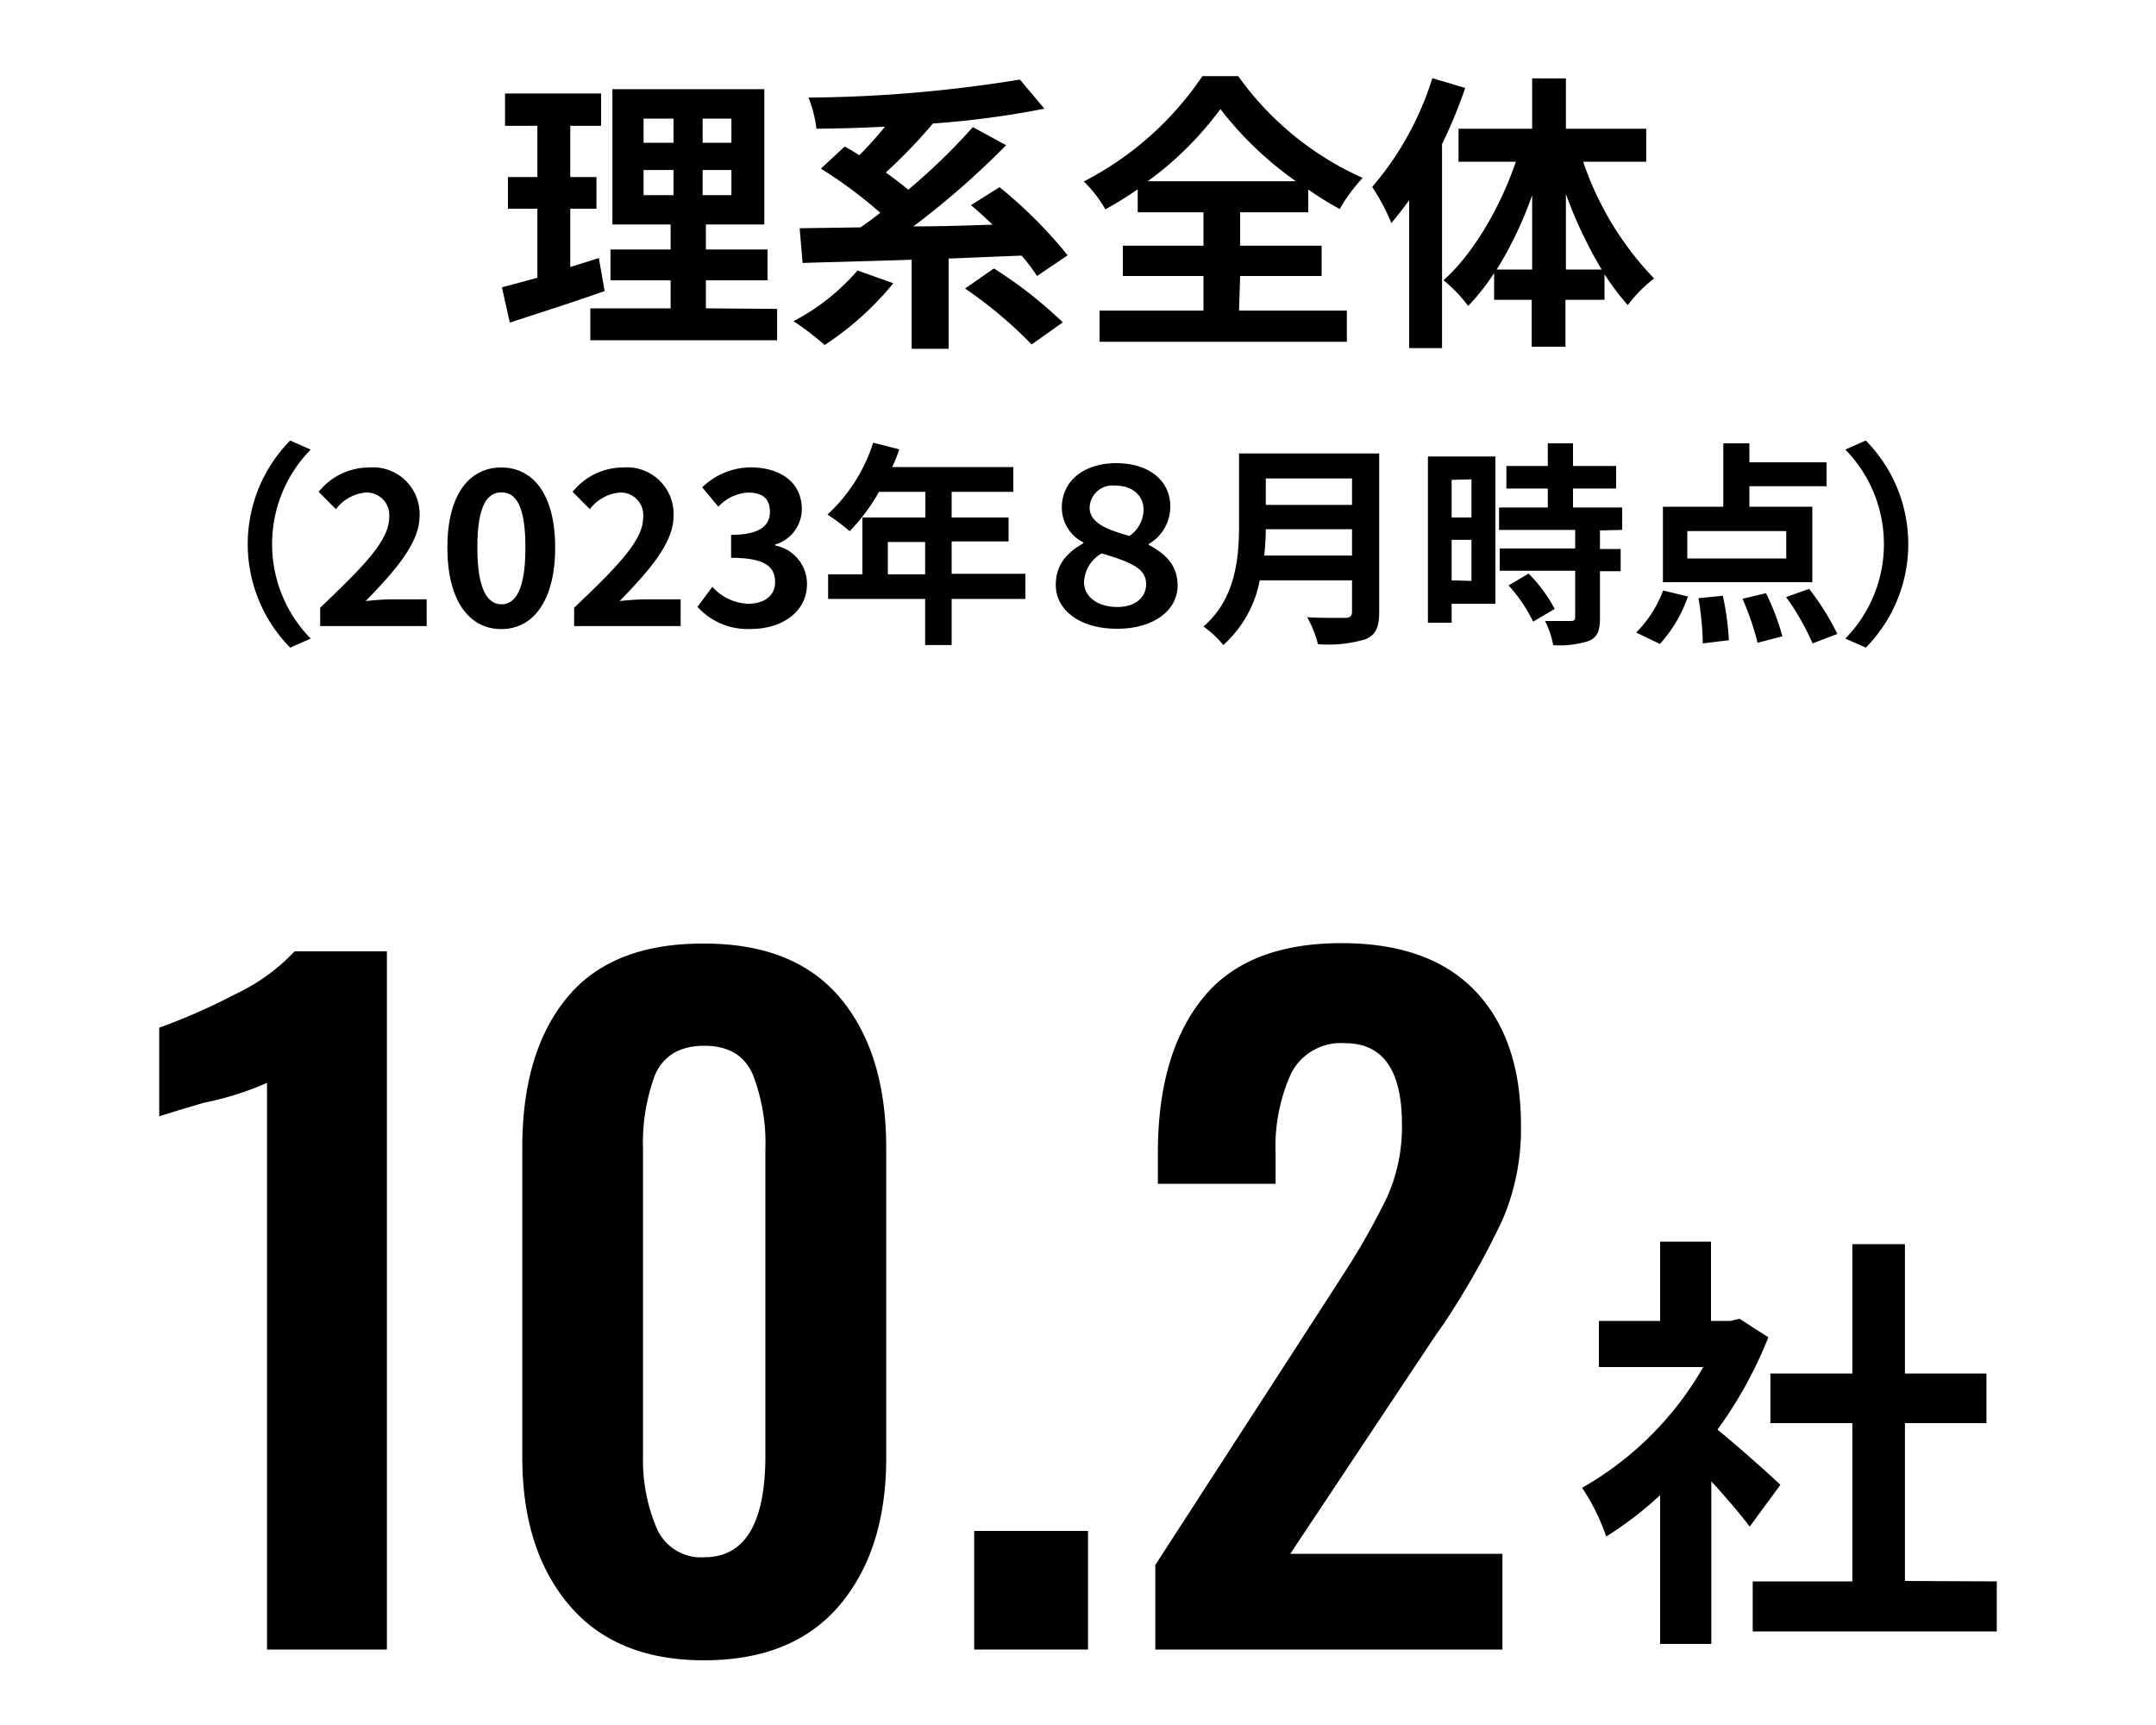
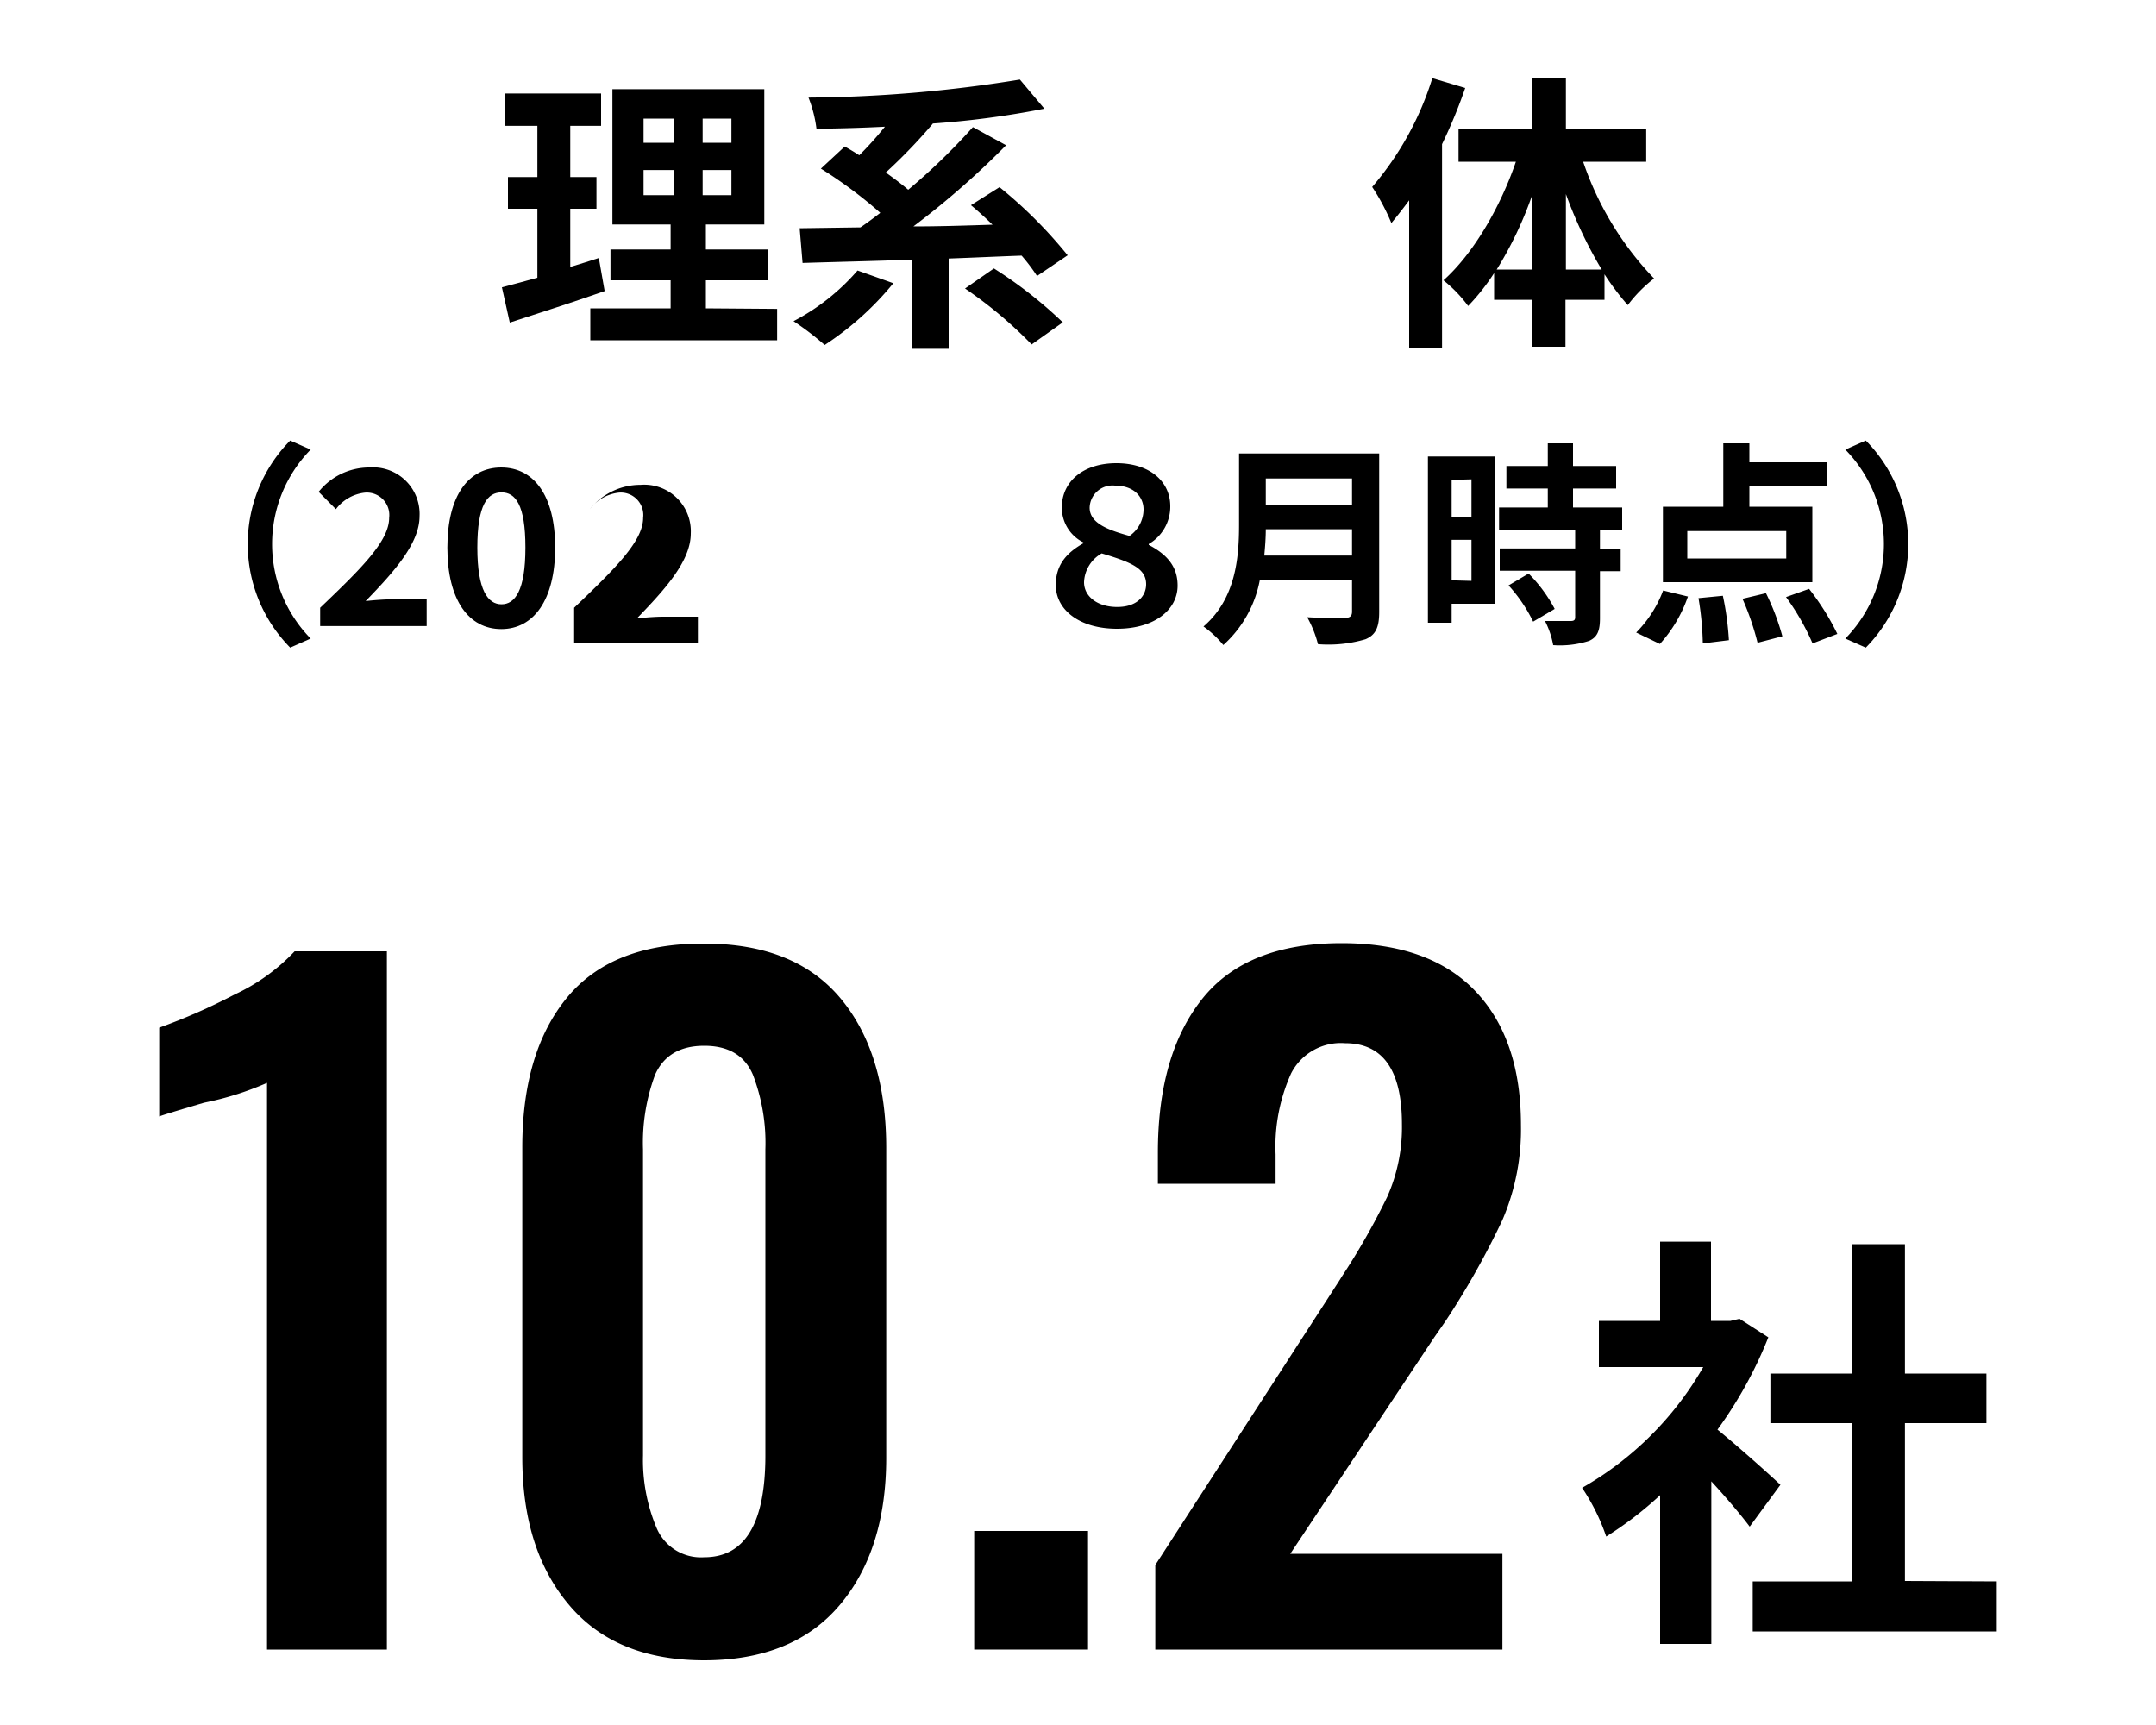
<svg xmlns="http://www.w3.org/2000/svg" id="レイヤー_1" data-name="レイヤー 1" viewBox="0 0 200 160">
  <path d="M56.09,27c-3,1.05-6.21,2.08-8.8,2.92l-.73-3.27c.94-.24,2-.54,3.29-.89V19.36H47.12V16.42h2.73V11.67h-3v-3h8.91v3H52.9v4.75h2.43v2.94H52.9v5.4c.89-.27,1.78-.54,2.65-.83Zm16,1.65v2.91H54.76V28.6h7.45V26H56.63V23.14h5.58V20.82h-5.4V8.27H70.9V20.82H65.48v2.32H71.2V26H65.48V28.6ZM59.7,13.24h2.78V11H59.7Zm0,4.86h2.78V15.77H59.7ZM67.85,11H65.18v2.24h2.67Zm0,4.77H65.18V18.1h2.67Z" />
  <path d="M82.87,26.27A28,28,0,0,1,76.5,32a26.55,26.55,0,0,0-2.89-2.21,20.24,20.24,0,0,0,5.94-4.7ZM96.2,25.6a17.1,17.1,0,0,0-1.43-1.89c-2.26.08-4.53.19-6.77.27v8.37H84.57V24.09c-3.78.13-7.31.21-10.12.3l-.27-3.22,5.64-.08c.59-.4,1.21-.86,1.84-1.35a41.5,41.5,0,0,0-5.51-4.1l2.21-2.05c.43.24.89.51,1.35.81a31.82,31.82,0,0,0,2.38-2.65c-2.16.11-4.32.17-6.35.19A11.87,11.87,0,0,0,75,9.05,126.51,126.51,0,0,0,94.61,7.38l2.27,2.7a83.05,83.05,0,0,1-10.42,1.38l.08,0A49.7,49.7,0,0,1,82.17,16c.75.54,1.48,1.08,2.08,1.6a58.14,58.14,0,0,0,6-5.81l3.08,1.68A77.5,77.5,0,0,1,84.73,21c2.38,0,4.86-.08,7.34-.16-.67-.65-1.35-1.27-2-1.81l2.65-1.67a42.33,42.33,0,0,1,6.32,6.32Zm-4-.7a40.25,40.25,0,0,1,6.39,5l-2.89,2.05a39.7,39.7,0,0,0-6.18-5.19Z" />
-   <path d="M114.94,28.81h10V31.7H102V28.81h9.64V25.6h-7.48V22.79h7.48v-3.1h-6.1V17.56q-1.45,1-3,1.86a11.74,11.74,0,0,0-2-2.59,29.54,29.54,0,0,0,11-9.77h3.32a28.37,28.37,0,0,0,11.55,9.44,15.48,15.48,0,0,0-2.13,2.89,31.68,31.68,0,0,1-2.92-1.81v2.11h-6.32v3.1h7.56V25.6h-7.56Zm5.27-12a32.48,32.48,0,0,1-7-6.69,31,31,0,0,1-6.74,6.69Z" />
  <path d="M135.92,8.16a47,47,0,0,1-2.15,5.21V32.29h-3.05V18.58c-.54.73-1.11,1.46-1.65,2.11a19.47,19.47,0,0,0-1.78-3.35,28.52,28.52,0,0,0,5.58-10.09ZM146.86,15a29.1,29.1,0,0,0,6.58,10.83A12.87,12.87,0,0,0,151,28.3a24.56,24.56,0,0,1-2.16-2.86v2.37h-3.62v4.35h-3.13V27.81H138.6V25.33a19.89,19.89,0,0,1-2.41,3.05A12.59,12.59,0,0,0,133.9,26c2.73-2.43,5.24-6.69,6.72-11H135.3V11.94h6.83V7.27h3.13v4.67h7.45V15Zm-4.73,10V18.1A34.78,34.78,0,0,1,138.84,25Zm6.45,0a40.5,40.5,0,0,1-3.32-7v7Z" />
  <path d="M26.92,40.86l1.9.84a12.52,12.52,0,0,0,0,17.53l-1.9.84a13.68,13.68,0,0,1,0-19.21Z" />
  <path d="M29.7,56.37c3.86-3.68,6.4-6.2,6.4-8.34a2.09,2.09,0,0,0-2.22-2.34,3.9,3.9,0,0,0-2.72,1.54l-1.6-1.61a6,6,0,0,1,4.7-2.26,4.32,4.32,0,0,1,4.66,4.51c0,2.52-2.32,5.12-5,7.88.74-.08,1.72-.16,2.42-.16h3.24v2.48H29.7Z" />
  <path d="M41.5,50.79c0-4.88,2-7.43,5-7.43s5,2.57,5,7.43-2,7.56-5,7.56S41.5,55.69,41.5,50.79Zm7.24,0c0-4-.94-5.12-2.22-5.12s-2.24,1.12-2.24,5.12,1,5.26,2.24,5.26S48.74,54.81,48.74,50.79Z" />
-   <path d="M53.26,56.37c3.86-3.68,6.4-6.2,6.4-8.34a2.09,2.09,0,0,0-2.22-2.34,3.9,3.9,0,0,0-2.72,1.54l-1.6-1.61a6,6,0,0,1,4.7-2.26,4.32,4.32,0,0,1,4.66,4.51c0,2.52-2.32,5.12-5,7.88.74-.08,1.72-.16,2.42-.16h3.24v2.48H53.26Z" />
-   <path d="M64.7,56.29l1.38-1.86A4.7,4.7,0,0,0,69.38,56c1.5,0,2.52-.72,2.52-2,0-1.4-.86-2.26-4.08-2.26V49.61c2.72,0,3.6-.9,3.6-2.14s-.72-1.78-2-1.78A4,4,0,0,0,66.64,47l-1.5-1.8a6.55,6.55,0,0,1,4.44-1.85c2.86,0,4.8,1.41,4.8,3.89a3.43,3.43,0,0,1-2.46,3.26v.1a3.63,3.63,0,0,1,2.94,3.56c0,2.64-2.38,4.18-5.2,4.18A6.29,6.29,0,0,1,64.7,56.29Z" />
-   <path d="M95.12,55.55H88.28v4.28H85.82V55.55h-9V53.27H80V48h5.84V45.62H81.54a17.78,17.78,0,0,1-2.72,3.65,18.41,18.41,0,0,0-2.06-1.54A15.4,15.4,0,0,0,81,41.06l2.42.62a12.77,12.77,0,0,1-.66,1.64H94v2.3H88.28V48h5.28v2.22H88.28v3h6.84Zm-9.3-2.28v-3H82.36v3Z" />
+   <path d="M53.26,56.37c3.86-3.68,6.4-6.2,6.4-8.34a2.09,2.09,0,0,0-2.22-2.34,3.9,3.9,0,0,0-2.72,1.54a6,6,0,0,1,4.7-2.26,4.32,4.32,0,0,1,4.66,4.51c0,2.52-2.32,5.12-5,7.88.74-.08,1.72-.16,2.42-.16h3.24v2.48H53.26Z" />
  <path d="M97.94,54.27c0-1.8.9-2.94,2.56-3.88v-.08a3.6,3.6,0,0,1-2-3.24c0-2.42,2-4.11,5.06-4.11s5,1.66,5,4a4,4,0,0,1-2,3.5v.08c1.92,1,2.68,2.2,2.68,3.78,0,2.22-2.12,4-5.62,4S97.94,56.55,97.94,54.27Zm8.38-.08c0-1.5-1.46-2.06-4.12-2.86A3.21,3.21,0,0,0,100.56,54c0,1.34,1.26,2.3,3.08,2.3S106.32,55.29,106.32,54.19Zm-.24-6.94c0-1.1-.82-2.21-2.66-2.21a2.12,2.12,0,0,0-2.34,2.05c0,1.46,1.76,2.08,3.7,2.62A3,3,0,0,0,106.08,47.25Z" />
  <path d="M127.94,56.77c0,1.44-.34,2.12-1.26,2.52a12.1,12.1,0,0,1-4.42.46,10.21,10.21,0,0,0-1-2.5c1.4.08,3.08.06,3.52.06s.64-.16.64-.58v-2.9h-8.56a10.76,10.76,0,0,1-3.38,6,9.39,9.39,0,0,0-1.84-1.72c3-2.58,3.3-6.4,3.3-9.44V42.06h13Zm-2.52-5.24V49.09h-8c0,.76-.06,1.6-.14,2.44Zm-8-7.15v2.45h8V44.38Z" />
  <path d="M138.72,56h-4.06v1.76h-2.2V42.34h6.26Zm-4.06-11.49V48h1.84V44.46Zm1.84,9.37V50.07h-1.84v3.76Zm11.92-4.68v1.72h1.92v2.06h-1.92v4.36c0,1.14-.22,1.74-1,2.1a8.85,8.85,0,0,1-3.34.4,8,8,0,0,0-.76-2.24c1,0,2.08,0,2.38,0s.42-.08.42-.36v-4.3h-7V50.87h7V49.15h-7.06V47.07h4.52V45.31h-3.84V43.22h3.84v-2.1h2.34v2.1h4v2.09h-4v1.76h4.56v2.08Zm-6.62,4a13.8,13.8,0,0,1,2.42,3.28l-2,1.18a14.07,14.07,0,0,0-2.28-3.36Z" />
  <path d="M151.78,58.67a11,11,0,0,0,2.5-3.9l2.3.56a12.77,12.77,0,0,1-2.6,4.4ZM168.12,54H154.26V47h5.6V41.12h2.42v1.76h7.16V45.1h-7.16V47h5.84Zm-2.42-4.74h-9.18v2.54h9.18Zm-5.88,6a26.79,26.79,0,0,1,.56,4.12l-2.42.3a28.63,28.63,0,0,0-.4-4.2Zm4-.24a21.71,21.71,0,0,1,1.52,4l-2.3.6a24.78,24.78,0,0,0-1.4-4.08Zm4-.4a23.37,23.37,0,0,1,2.62,4.18l-2.3.88a22.12,22.12,0,0,0-2.46-4.3Z" />
  <path d="M173.08,60.07l-1.9-.84a12.52,12.52,0,0,0,0-17.53l1.9-.84a13.68,13.68,0,0,1,0,19.21Z" />
  <path d="M162.31,141.6c-.84-1.12-2.2-2.72-3.56-4.2v15.08H154v-13.8a33.1,33.1,0,0,1-5,3.84,19.07,19.07,0,0,0-2.24-4.52A30.09,30.09,0,0,0,158,126.8h-9.68v-4.28H154v-7.35h4.72v7.35h1.8l.84-.2,2.68,1.72a38.82,38.82,0,0,1-4.72,8.56c1.92,1.56,5,4.32,5.84,5.12Zm22.92,5.08v4.64H162.59v-4.64h9.24V132h-7.6v-4.6h7.6v-12h4.88v12h7.56V132h-7.56v14.64Z" />
  <path d="M24.77,100.44a28.06,28.06,0,0,1-5.84,1.84c-2.72.8-4.11,1.23-4.16,1.28V95.32a55.35,55.35,0,0,0,7-3.08,18.15,18.15,0,0,0,5.56-4h8.56V153H24.77Z" />
  <path d="M52.77,148.84q-4.32-5.11-4.32-13.68V106.44q0-8.88,4.16-13.92t12.72-5q8.4,0,12.64,5.08t4.24,13.88v28.72q0,8.57-4.32,13.68T65.33,154Q57.1,154,52.77,148.84ZM71,135V106.6a17.64,17.64,0,0,0-1.16-6.92Q68.69,97,65.33,97t-4.56,2.68a18.07,18.07,0,0,0-1.12,6.92V135a16.19,16.19,0,0,0,1.24,6.68,4.47,4.47,0,0,0,4.44,2.76Q71,144.44,71,135Z" />
  <path d="M90.37,142h10.56v11H90.37Z" />
  <path d="M107.17,145.16l16-24.72.72-1.12c.21-.32.4-.61.56-.88a64.73,64.73,0,0,0,4.24-7.44,15.85,15.85,0,0,0,1.36-6.72q0-7.52-5.28-7.52a5.18,5.18,0,0,0-5,2.8,16.55,16.55,0,0,0-1.44,7.52v2.72H107.41v-2.88q0-9.12,4.12-14.28t12.92-5.16q8.16,0,12.4,4.44t4.24,12.44a21.26,21.26,0,0,1-1.72,8.8,75.19,75.19,0,0,1-5.32,9.44l-1,1.44-13.36,20.08h19.68V153H107.17Z" />
</svg>